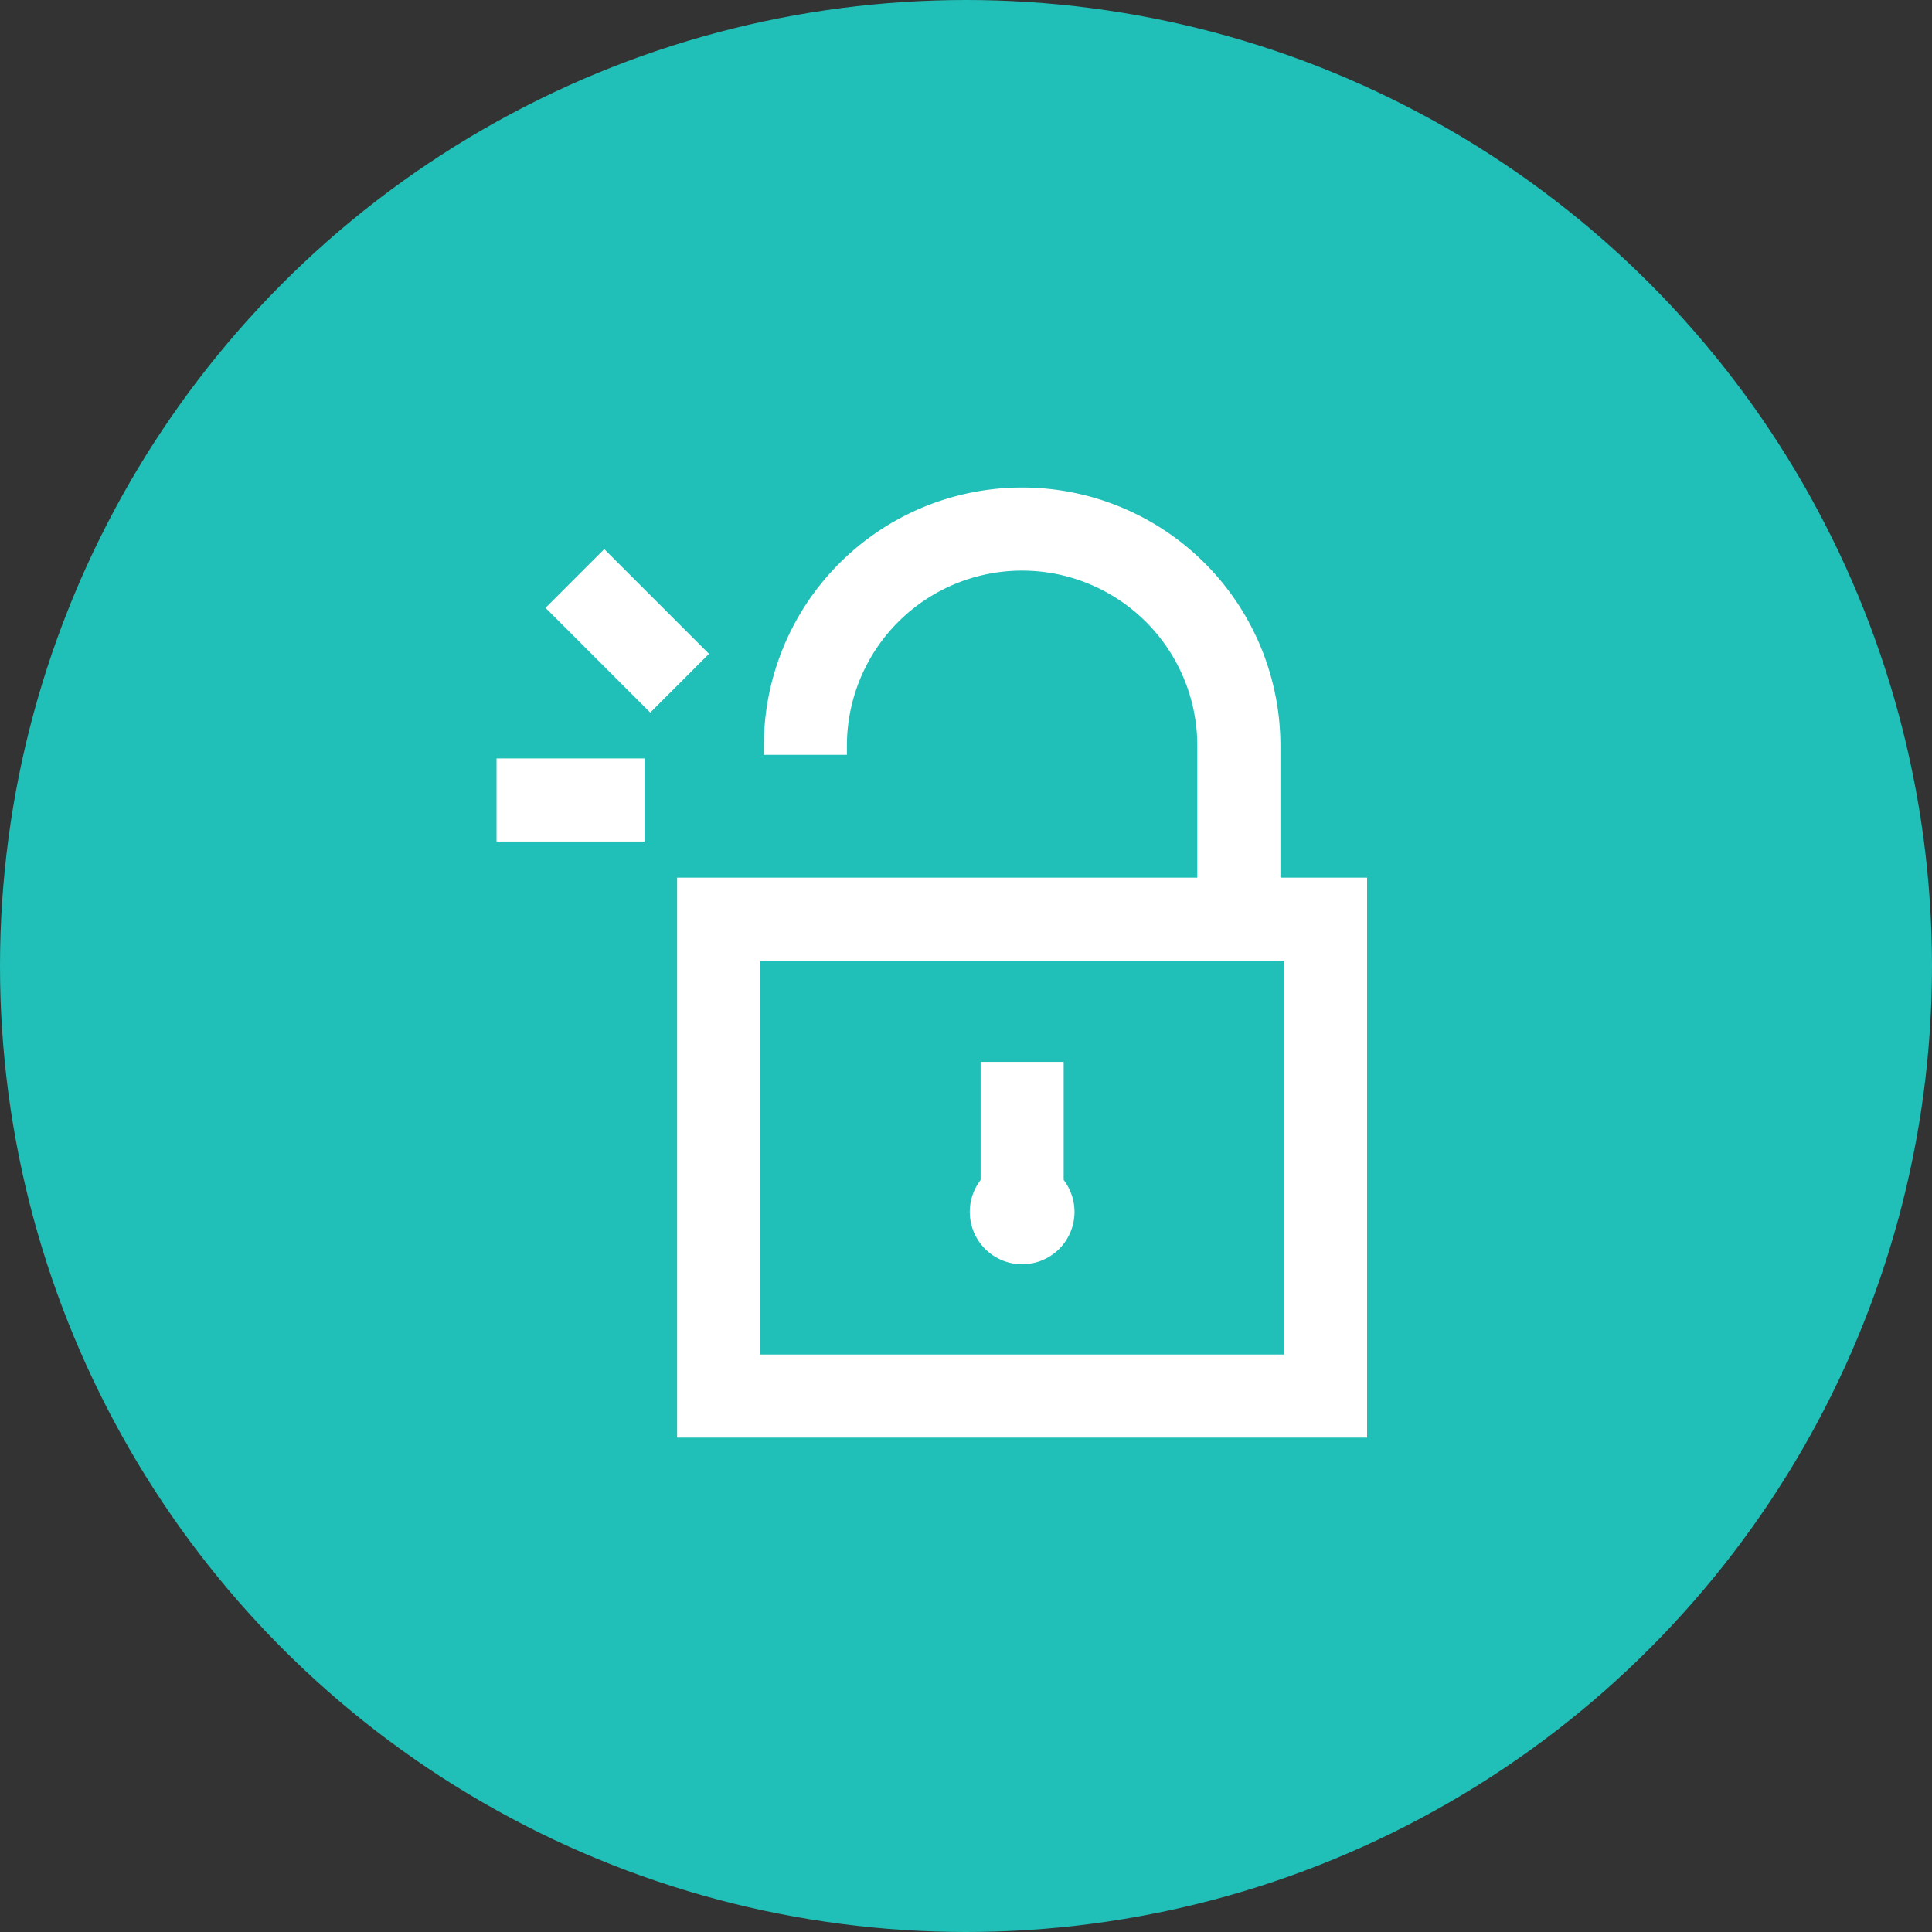
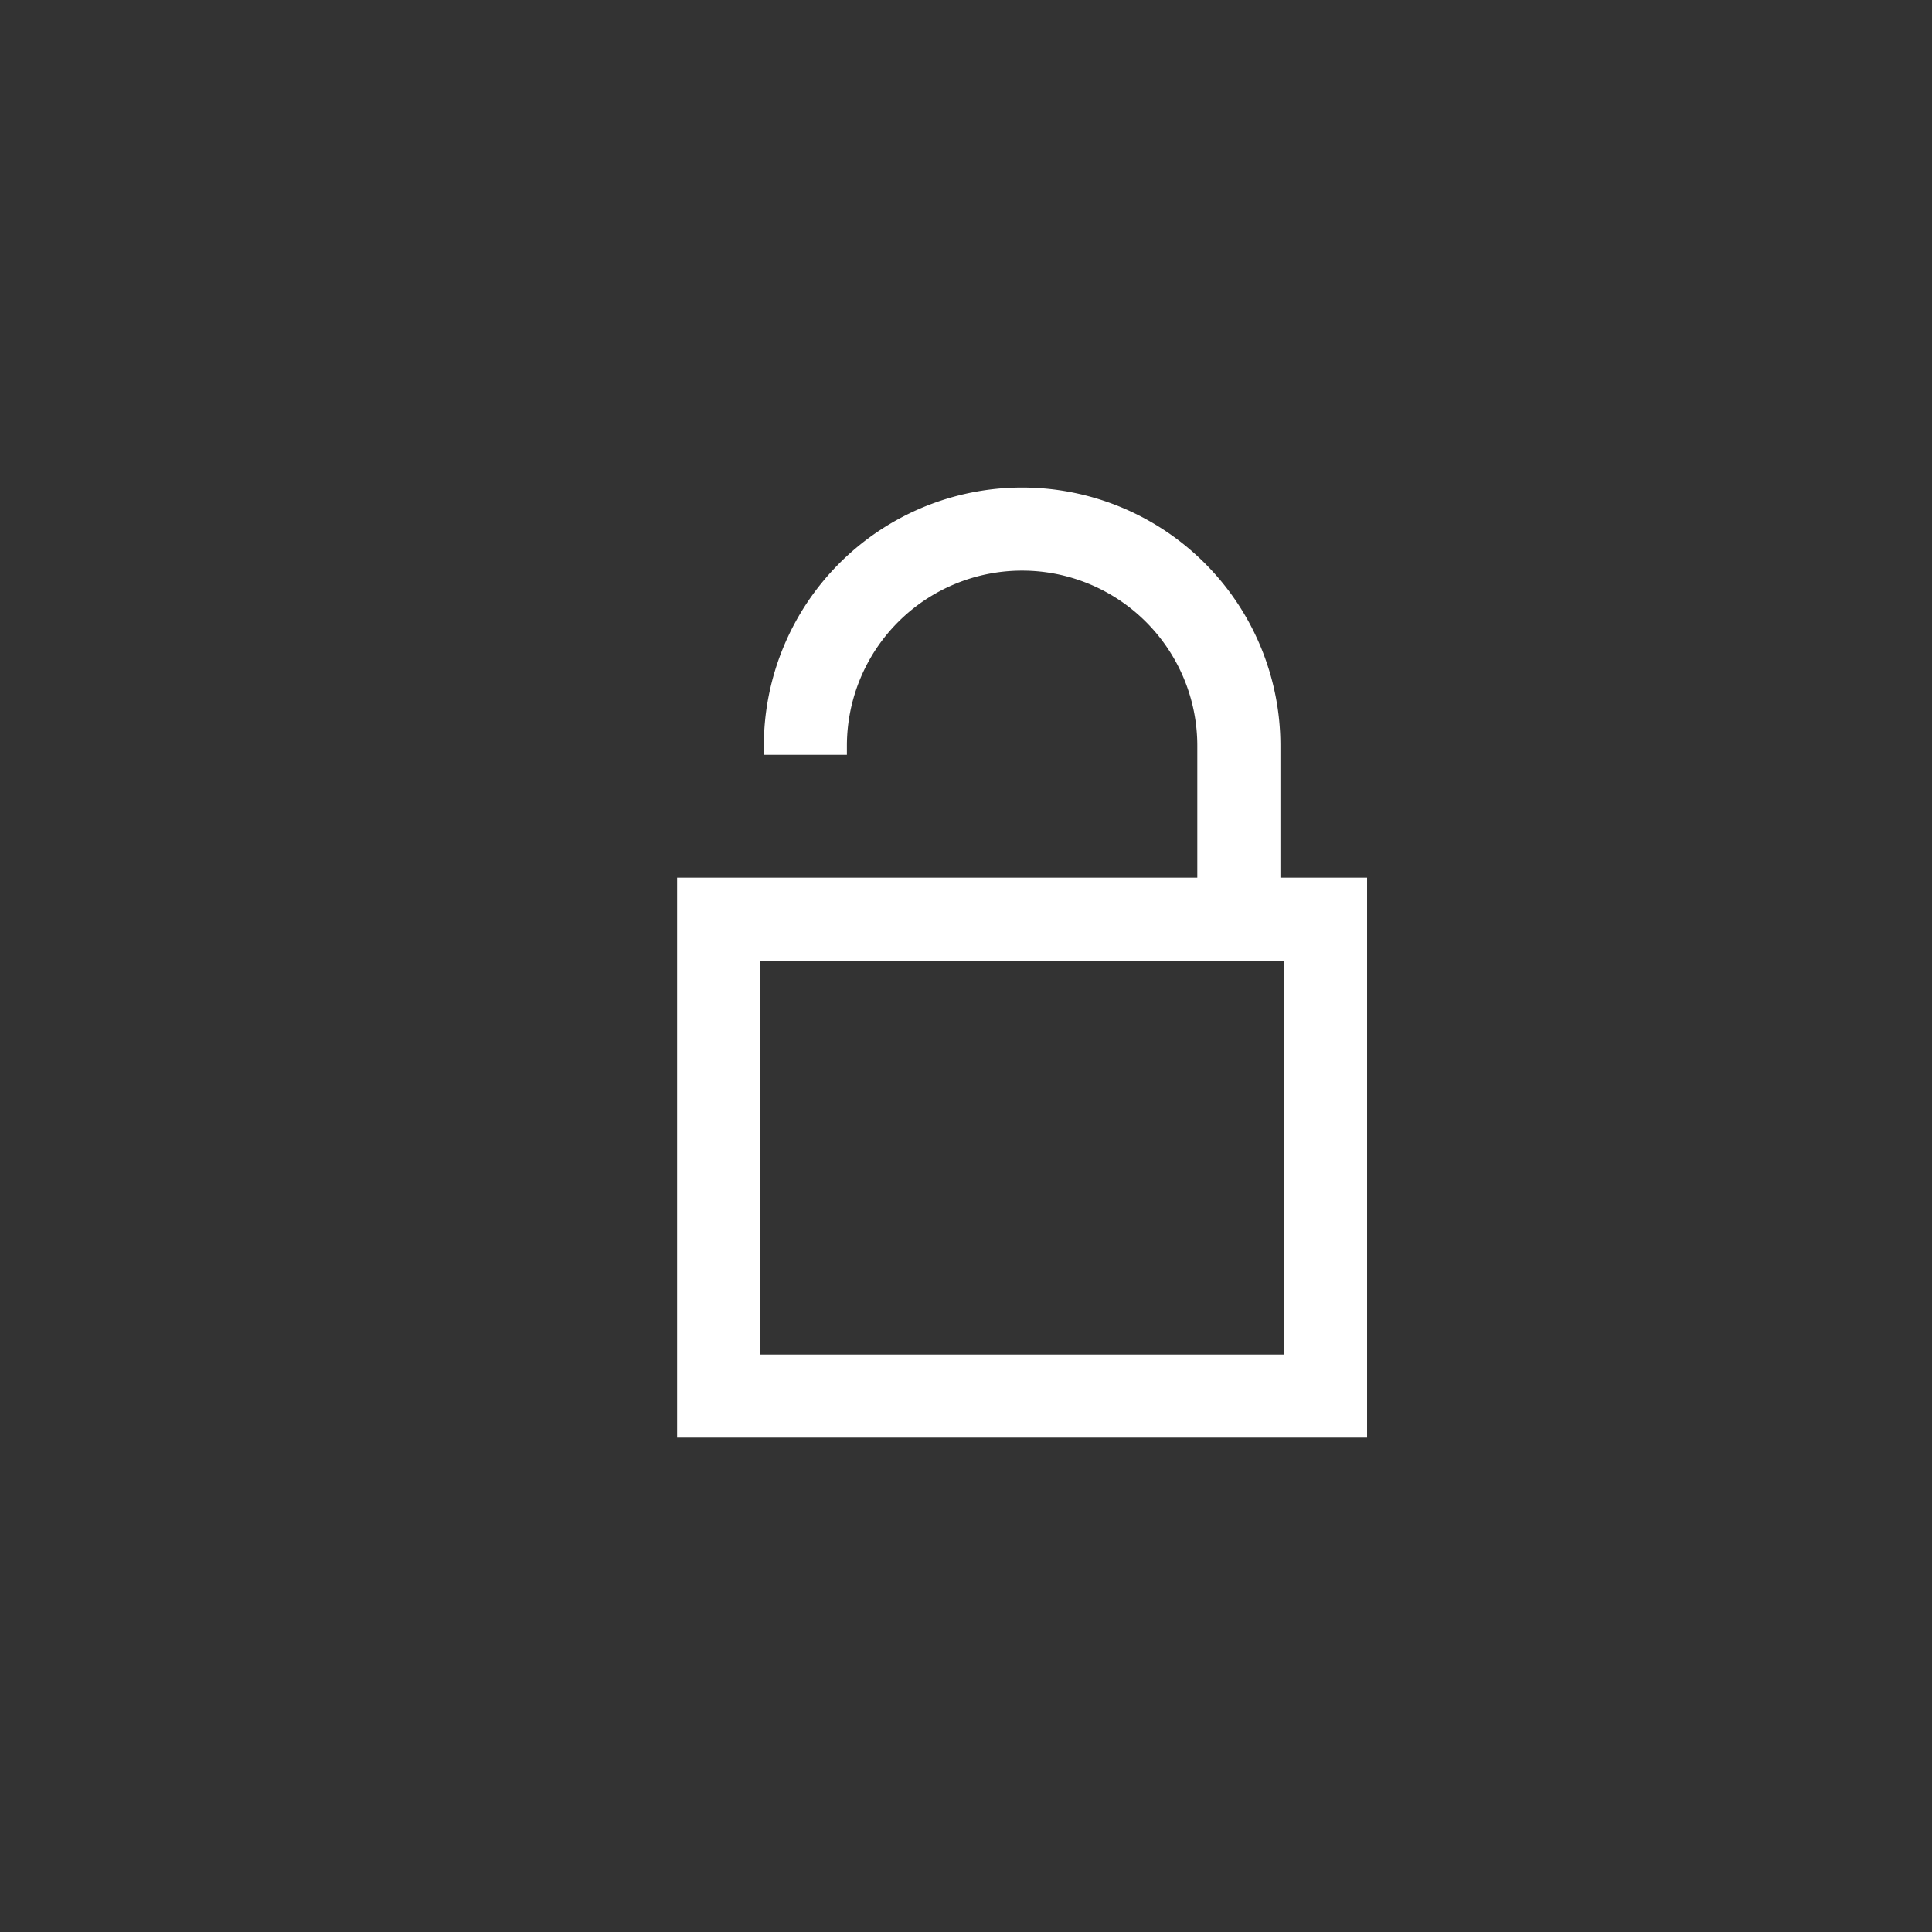
<svg xmlns="http://www.w3.org/2000/svg" width="214" height="214" viewBox="0 0 214 214">
  <rect x="0" y="0" width="214" height="214" fill="#333333" stroke="none" />
  <g id="Group_5603" data-name="Group 5603" transform="translate(-15794 7845)">
    <g id="Group_5602" data-name="Group 5602" transform="translate(15793.738 -7844.934)">
      <g id="Group_5565" data-name="Group 5565">
-         <circle id="Ellipse_80" data-name="Ellipse 80" cx="107" cy="107" r="107" transform="translate(0.262 -0.066)" fill="#20bfb7" />
-       </g>
+         </g>
    </g>
    <g id="open-lock" transform="translate(15816.326 -7790)">
      <g id="Group_5595" data-name="Group 5595" transform="translate(53.678)">
        <g id="Group_5594" data-name="Group 5594">
          <path id="Path_5652" data-name="Path 5652" d="M166.032,43.215V27.61a27.61,27.61,0,0,0-55.22,0h7.2a20.407,20.407,0,0,1,40.814,0V43.215h-57.62v60.021h74.426V43.215Zm2.4,52.819H108.412V50.418h60.021V96.034Z" transform="translate(-101.209)" fill="#fff" stroke="#fff" stroke-width="2" />
        </g>
      </g>
      <g id="Group_5597" data-name="Group 5597" transform="translate(86.09 63.622)">
        <g id="Group_5596" data-name="Group 5596">
-           <path id="Path_5653" data-name="Path 5653" d="M270.357,327.975v-12.44h-7.2v12.44a4.8,4.8,0,1,0,7.2,0Z" transform="translate(-261.954 -315.535)" fill="#fff" stroke="#fff" stroke-width="2" />
-         </g>
+           </g>
      </g>
      <g id="Group_5599" data-name="Group 5599" transform="translate(33.674 30.009)">
        <g id="Group_5598" data-name="Group 5598" transform="translate(0)">
-           <rect id="Rectangle_2878" data-name="Rectangle 2878" width="14.405" height="7.203" fill="#fff" stroke="#fff" stroke-width="2" />
-         </g>
+           </g>
      </g>
      <g id="Group_5601" data-name="Group 5601" transform="translate(39.511 7.237)">
        <g id="Group_5600" data-name="Group 5600" transform="translate(0 0)">
-           <rect id="Rectangle_2879" data-name="Rectangle 2879" width="7.203" height="14.405" transform="translate(0 5.093) rotate(-45)" fill="#fff" stroke="#fff" stroke-width="2" />
-         </g>
+           </g>
      </g>
    </g>
  </g>
</svg>